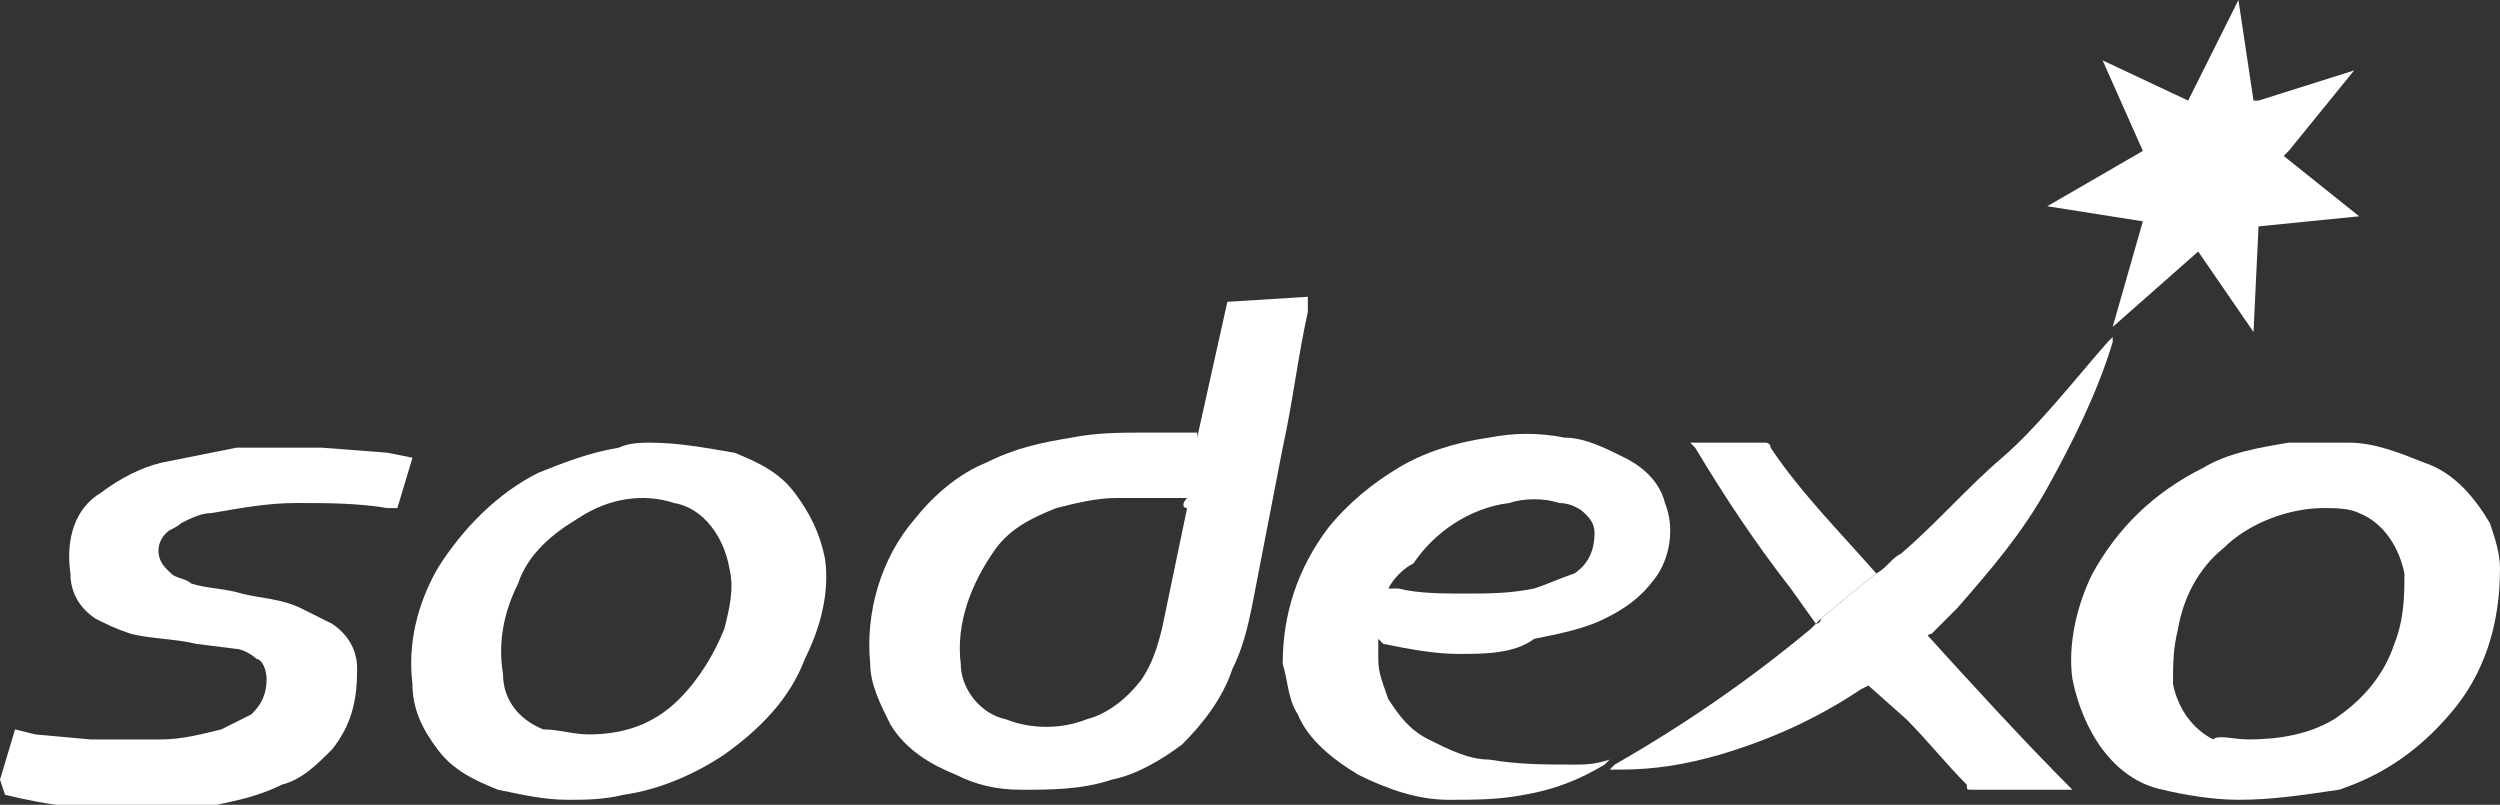
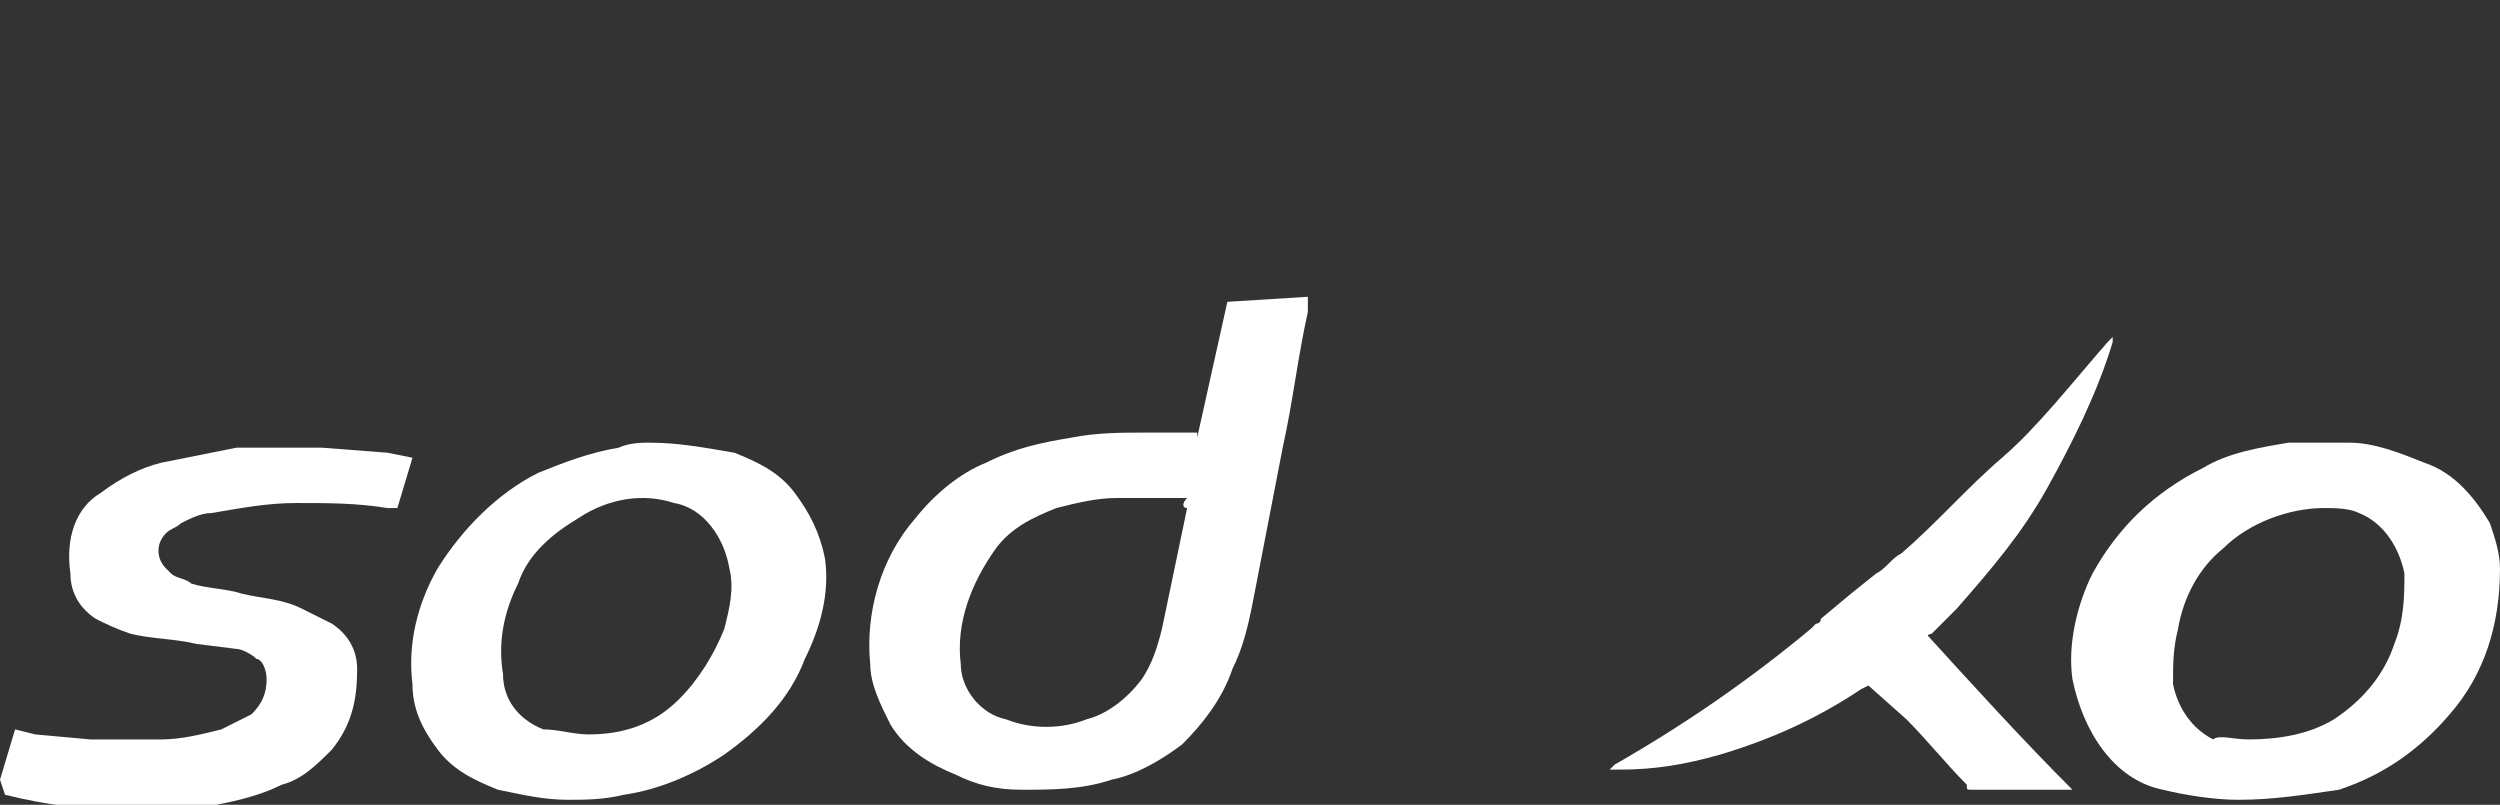
<svg xmlns="http://www.w3.org/2000/svg" version="1.1" id="Layer_1" x="0px" y="0px" viewBox="0 0 49.7 16" style="enable-background:new 0 0 49.7 16;" xml:space="preserve">
  <rect x="0" y="0" width="49.7" height="16" fill="#333333" stroke="none" />
  <style type="text/css">
	.st0{fill:#FFFFFF;}
</style>
  <g id="Layer_2_00000176760220044126127750000014518768790449829250_">
    <g id="SODEXO">
      <path class="st0" d="M23.8,8.7L24.4,6L26,5.9v0.3c-0.2,0.9-0.3,1.8-0.5,2.7l-0.6,3.1c-0.1,0.5-0.2,0.9-0.4,1.3    c-0.2,0.6-0.6,1.1-1,1.5c-0.4,0.3-0.9,0.6-1.4,0.7c-0.6,0.2-1.2,0.2-1.8,0.2c-0.5,0-0.9-0.1-1.3-0.3c-0.5-0.2-1-0.5-1.3-1    c-0.2-0.4-0.4-0.8-0.4-1.2c-0.1-1,0.2-2.1,0.9-2.9c0.4-0.5,0.9-0.9,1.4-1.1c0.6-0.3,1.1-0.4,1.7-0.5c0.5-0.1,1-0.1,1.5-0.1H23.8z     M23.6,9.9L23.6,9.9c-0.5,0-1,0-1.4,0c-0.4,0-0.8,0.1-1.2,0.2c-0.5,0.2-0.9,0.4-1.2,0.8c-0.5,0.7-0.8,1.5-0.7,2.3    c0,0.5,0.4,1,0.9,1.1c0.5,0.2,1.1,0.2,1.6,0c0.4-0.1,0.8-0.4,1.1-0.8c0.2-0.3,0.3-0.6,0.4-1l0.5-2.4C23.5,10.1,23.5,10,23.6,9.9z" />
      <path class="st0" d="M44.5,15.9c-0.5,0-1.1-0.1-1.5-0.2c-0.5-0.1-0.9-0.4-1.2-0.8c-0.3-0.4-0.5-0.9-0.6-1.4    c-0.1-0.7,0.1-1.5,0.4-2.1c0.5-0.9,1.2-1.6,2.2-2.1c0.5-0.3,1.1-0.4,1.7-0.5c0.4,0,0.8,0,1.2,0c0.5,0,1,0.2,1.5,0.4    c0.6,0.2,1,0.7,1.3,1.2c0.1,0.3,0.2,0.6,0.2,0.9c0,1.1-0.3,2.1-1,2.9c-0.6,0.7-1.3,1.2-2.2,1.5C45.8,15.8,45.2,15.9,44.5,15.9z     M44.7,14.7c0.6,0,1.2-0.1,1.7-0.4c0.6-0.4,1-0.9,1.2-1.5c0.2-0.5,0.2-1,0.2-1.4c-0.1-0.5-0.4-1-0.9-1.2c-0.2-0.1-0.5-0.1-0.7-0.1    c-0.7,0-1.5,0.3-2,0.8c-0.5,0.4-0.8,1-0.9,1.6c-0.1,0.4-0.1,0.7-0.1,1.1c0.1,0.5,0.4,0.9,0.8,1.1C44.1,14.6,44.4,14.7,44.7,14.7z" />
      <path class="st0" d="M12.9,8.8c0.6,0,1.1,0.1,1.7,0.2c0.5,0.2,0.9,0.4,1.2,0.8c0.3,0.4,0.5,0.8,0.6,1.3c0.1,0.7-0.1,1.4-0.4,2    c-0.3,0.8-0.9,1.4-1.6,1.9c-0.6,0.4-1.3,0.7-2,0.8c-0.4,0.1-0.8,0.1-1.1,0.1c-0.5,0-0.9-0.1-1.4-0.2c-0.5-0.2-0.9-0.4-1.2-0.8    c-0.3-0.4-0.5-0.8-0.5-1.3c-0.1-0.8,0.1-1.6,0.5-2.3c0.5-0.8,1.2-1.5,2-1.9c0.5-0.2,1-0.4,1.6-0.5C12.5,8.8,12.8,8.8,12.9,8.8z     M11.7,14.6c0.7,0,1.3-0.2,1.8-0.7c0.4-0.4,0.7-0.9,0.9-1.4c0.1-0.4,0.2-0.8,0.1-1.2c-0.1-0.6-0.5-1.2-1.1-1.3    c-0.6-0.2-1.3-0.1-1.9,0.3c-0.5,0.3-1,0.7-1.2,1.3c-0.3,0.6-0.4,1.2-0.3,1.8c0,0.5,0.3,0.9,0.8,1.1C11.1,14.5,11.4,14.6,11.7,14.6    z" />
-       <path class="st0" d="M27.4,12.7c0,0.1,0,0.3,0,0.4c0,0.3,0.1,0.5,0.2,0.8c0.2,0.3,0.4,0.6,0.8,0.8c0.4,0.2,0.8,0.4,1.2,0.4    c0.6,0.1,1.1,0.1,1.7,0.1c0.2,0,0.4,0,0.7-0.1H32c0,0-0.1,0.1-0.1,0.1c-0.5,0.3-1,0.5-1.6,0.6c-0.5,0.1-1,0.1-1.5,0.1    c-0.6,0-1.2-0.2-1.8-0.5c-0.5-0.3-1-0.7-1.2-1.2c-0.2-0.3-0.2-0.7-0.3-1c0-1,0.3-1.9,0.9-2.7c0.4-0.5,0.9-0.9,1.4-1.2    c0.5-0.3,1.1-0.5,1.8-0.6c0.5-0.1,1-0.1,1.5,0c0.4,0,0.8,0.2,1.2,0.4c0.4,0.2,0.7,0.5,0.8,0.9c0.2,0.5,0.1,1.1-0.2,1.5    c-0.3,0.4-0.6,0.6-1,0.8c-0.4,0.2-0.9,0.3-1.4,0.4C30.1,13,29.5,13,29,13c-0.5,0-1-0.1-1.5-0.2L27.4,12.7z M27.6,11.7h0.2    c0.4,0.1,0.9,0.1,1.3,0.1c0.5,0,0.9,0,1.4-0.1c0.3-0.1,0.5-0.2,0.8-0.3c0.3-0.2,0.4-0.5,0.4-0.8c0-0.2-0.1-0.3-0.2-0.4    c-0.1-0.1-0.3-0.2-0.5-0.2c-0.3-0.1-0.7-0.1-1,0c-0.8,0.1-1.5,0.6-1.9,1.2C27.9,11.3,27.7,11.5,27.6,11.7L27.6,11.7z" />
      <path class="st0" d="M0,15.5l0.3-1l0.4,0.1l1.1,0.1c0.5,0,0.9,0,1.4,0c0.4,0,0.8-0.1,1.2-0.2c0.2-0.1,0.4-0.2,0.6-0.3    c0.2-0.2,0.3-0.4,0.3-0.7c0-0.2-0.1-0.4-0.2-0.4c-0.1-0.1-0.3-0.2-0.4-0.2l-0.8-0.1c-0.4-0.1-0.9-0.1-1.3-0.2    c-0.3-0.1-0.5-0.2-0.7-0.3c-0.3-0.2-0.5-0.5-0.5-0.9C1.3,10.7,1.5,10.1,2,9.8c0.4-0.3,0.8-0.5,1.2-0.6c0.5-0.1,1-0.2,1.5-0.3    c0.6,0,1.2,0,1.7,0L7.7,9l0.5,0.1l-0.3,1H7.7C7.1,10,6.5,10,5.9,10c-0.6,0-1.1,0.1-1.7,0.2c-0.2,0-0.4,0.1-0.6,0.2    c-0.1,0.1-0.2,0.1-0.3,0.2c-0.2,0.2-0.2,0.5,0,0.7c0,0,0.1,0.1,0.1,0.1c0.1,0.1,0.3,0.1,0.4,0.2c0.3,0.1,0.7,0.1,1,0.2    c0.4,0.1,0.8,0.1,1.2,0.3c0.2,0.1,0.4,0.2,0.6,0.3c0.3,0.2,0.5,0.5,0.5,0.9c0,0.6-0.1,1.1-0.5,1.6c-0.3,0.3-0.6,0.6-1,0.7    c-0.4,0.2-0.8,0.3-1.3,0.4c-0.6,0.1-1.2,0.1-1.8,0.1c-0.8,0-1.6-0.1-2.4-0.3L0,15.5z" />
-       <path class="st0" d="M46.8,1.4C46.8,1.4,46.8,1.4,46.8,1.4L45.5,3l-0.1,0.1l1.5,1.2l-2,0.2l-0.1,2.1l0,0L43.7,5L42,6.5l0,0    l0.6-2.1l-1.9-0.3L42.6,3l-0.8-1.8l0,0L43.5,2l1-2l0,0l0.3,2h0.1L46.8,1.4L46.8,1.4L46.8,1.4z" />
      <path class="st0" d="M37.3,11.4c0.2-0.1,0.3-0.3,0.5-0.4c0.7-0.6,1.3-1.3,2-1.9s1.4-1.5,2.1-2.3c0,0,0.1-0.1,0.1-0.1v0.1    c-0.3,1-0.8,2-1.3,2.9c-0.5,0.9-1.1,1.6-1.8,2.4l-0.5,0.5l0,0c0,0-0.1,0-0.1,0.1c-0.3,0.3-0.7,0.5-1,0.8l-0.1,0.1l-0.2,0.1    c-0.9,0.6-1.8,1-2.8,1.3c-0.7,0.2-1.3,0.3-2,0.3H32l0.1-0.1c1.4-0.8,2.7-1.7,3.9-2.7l0.1-0.1c0,0,0.1,0,0.1-0.1l0.6-0.5L37.3,11.4    z" />
      <path class="st0" d="M37,13.5l0.1-0.1c0.3-0.2,0.7-0.5,1-0.8c0,0,0.1-0.1,0.1-0.1c1,1.1,2,2.2,3,3.2h-2c-0.1,0-0.1,0-0.1-0.1    c-0.4-0.4-0.8-0.9-1.2-1.3L37,13.5z" />
-       <path class="st0" d="M37.3,11.4l-0.5,0.4l-0.6,0.5c0,0,0,0-0.1,0.1l-0.5-0.7c-0.7-0.9-1.3-1.8-1.9-2.8l-0.1-0.1h1.5    c0,0,0.1,0,0.1,0.1C35.8,9.8,36.6,10.6,37.3,11.4z" />
-       <polygon class="st0" points="46.8,1.4 46.8,1.4 46.8,1.4 46.8,1.4   " />
    </g>
  </g>
</svg>